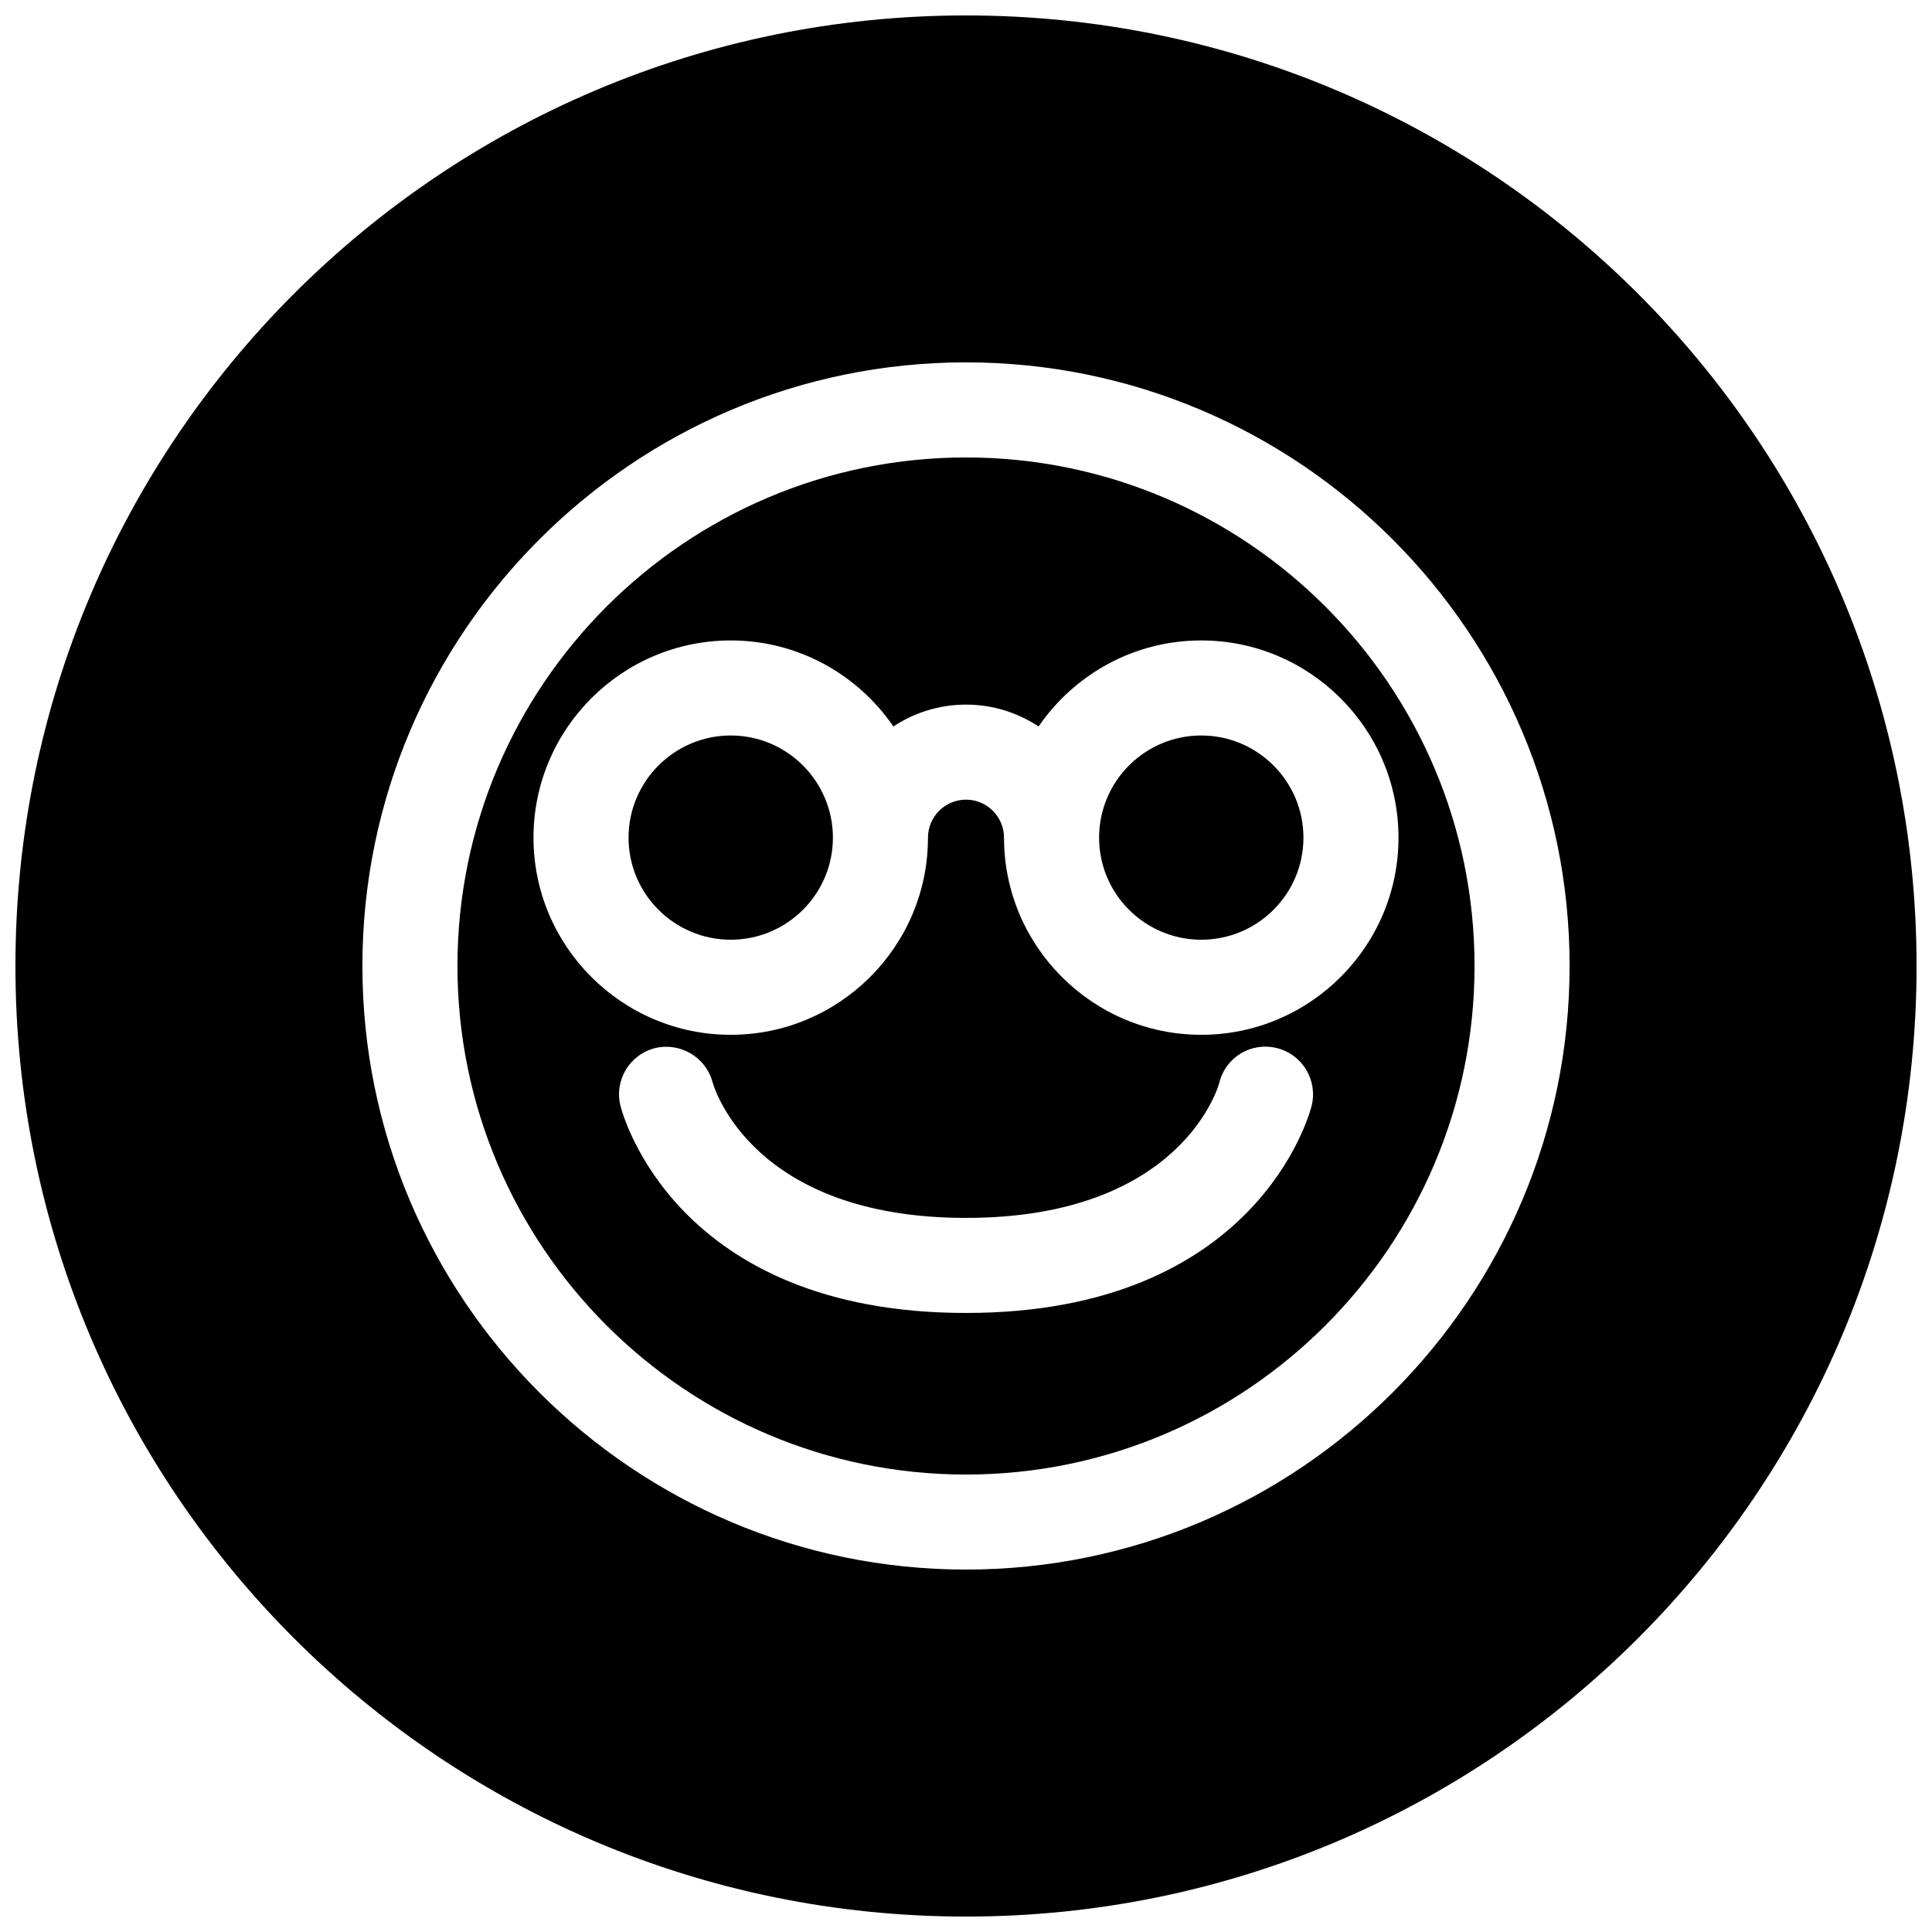
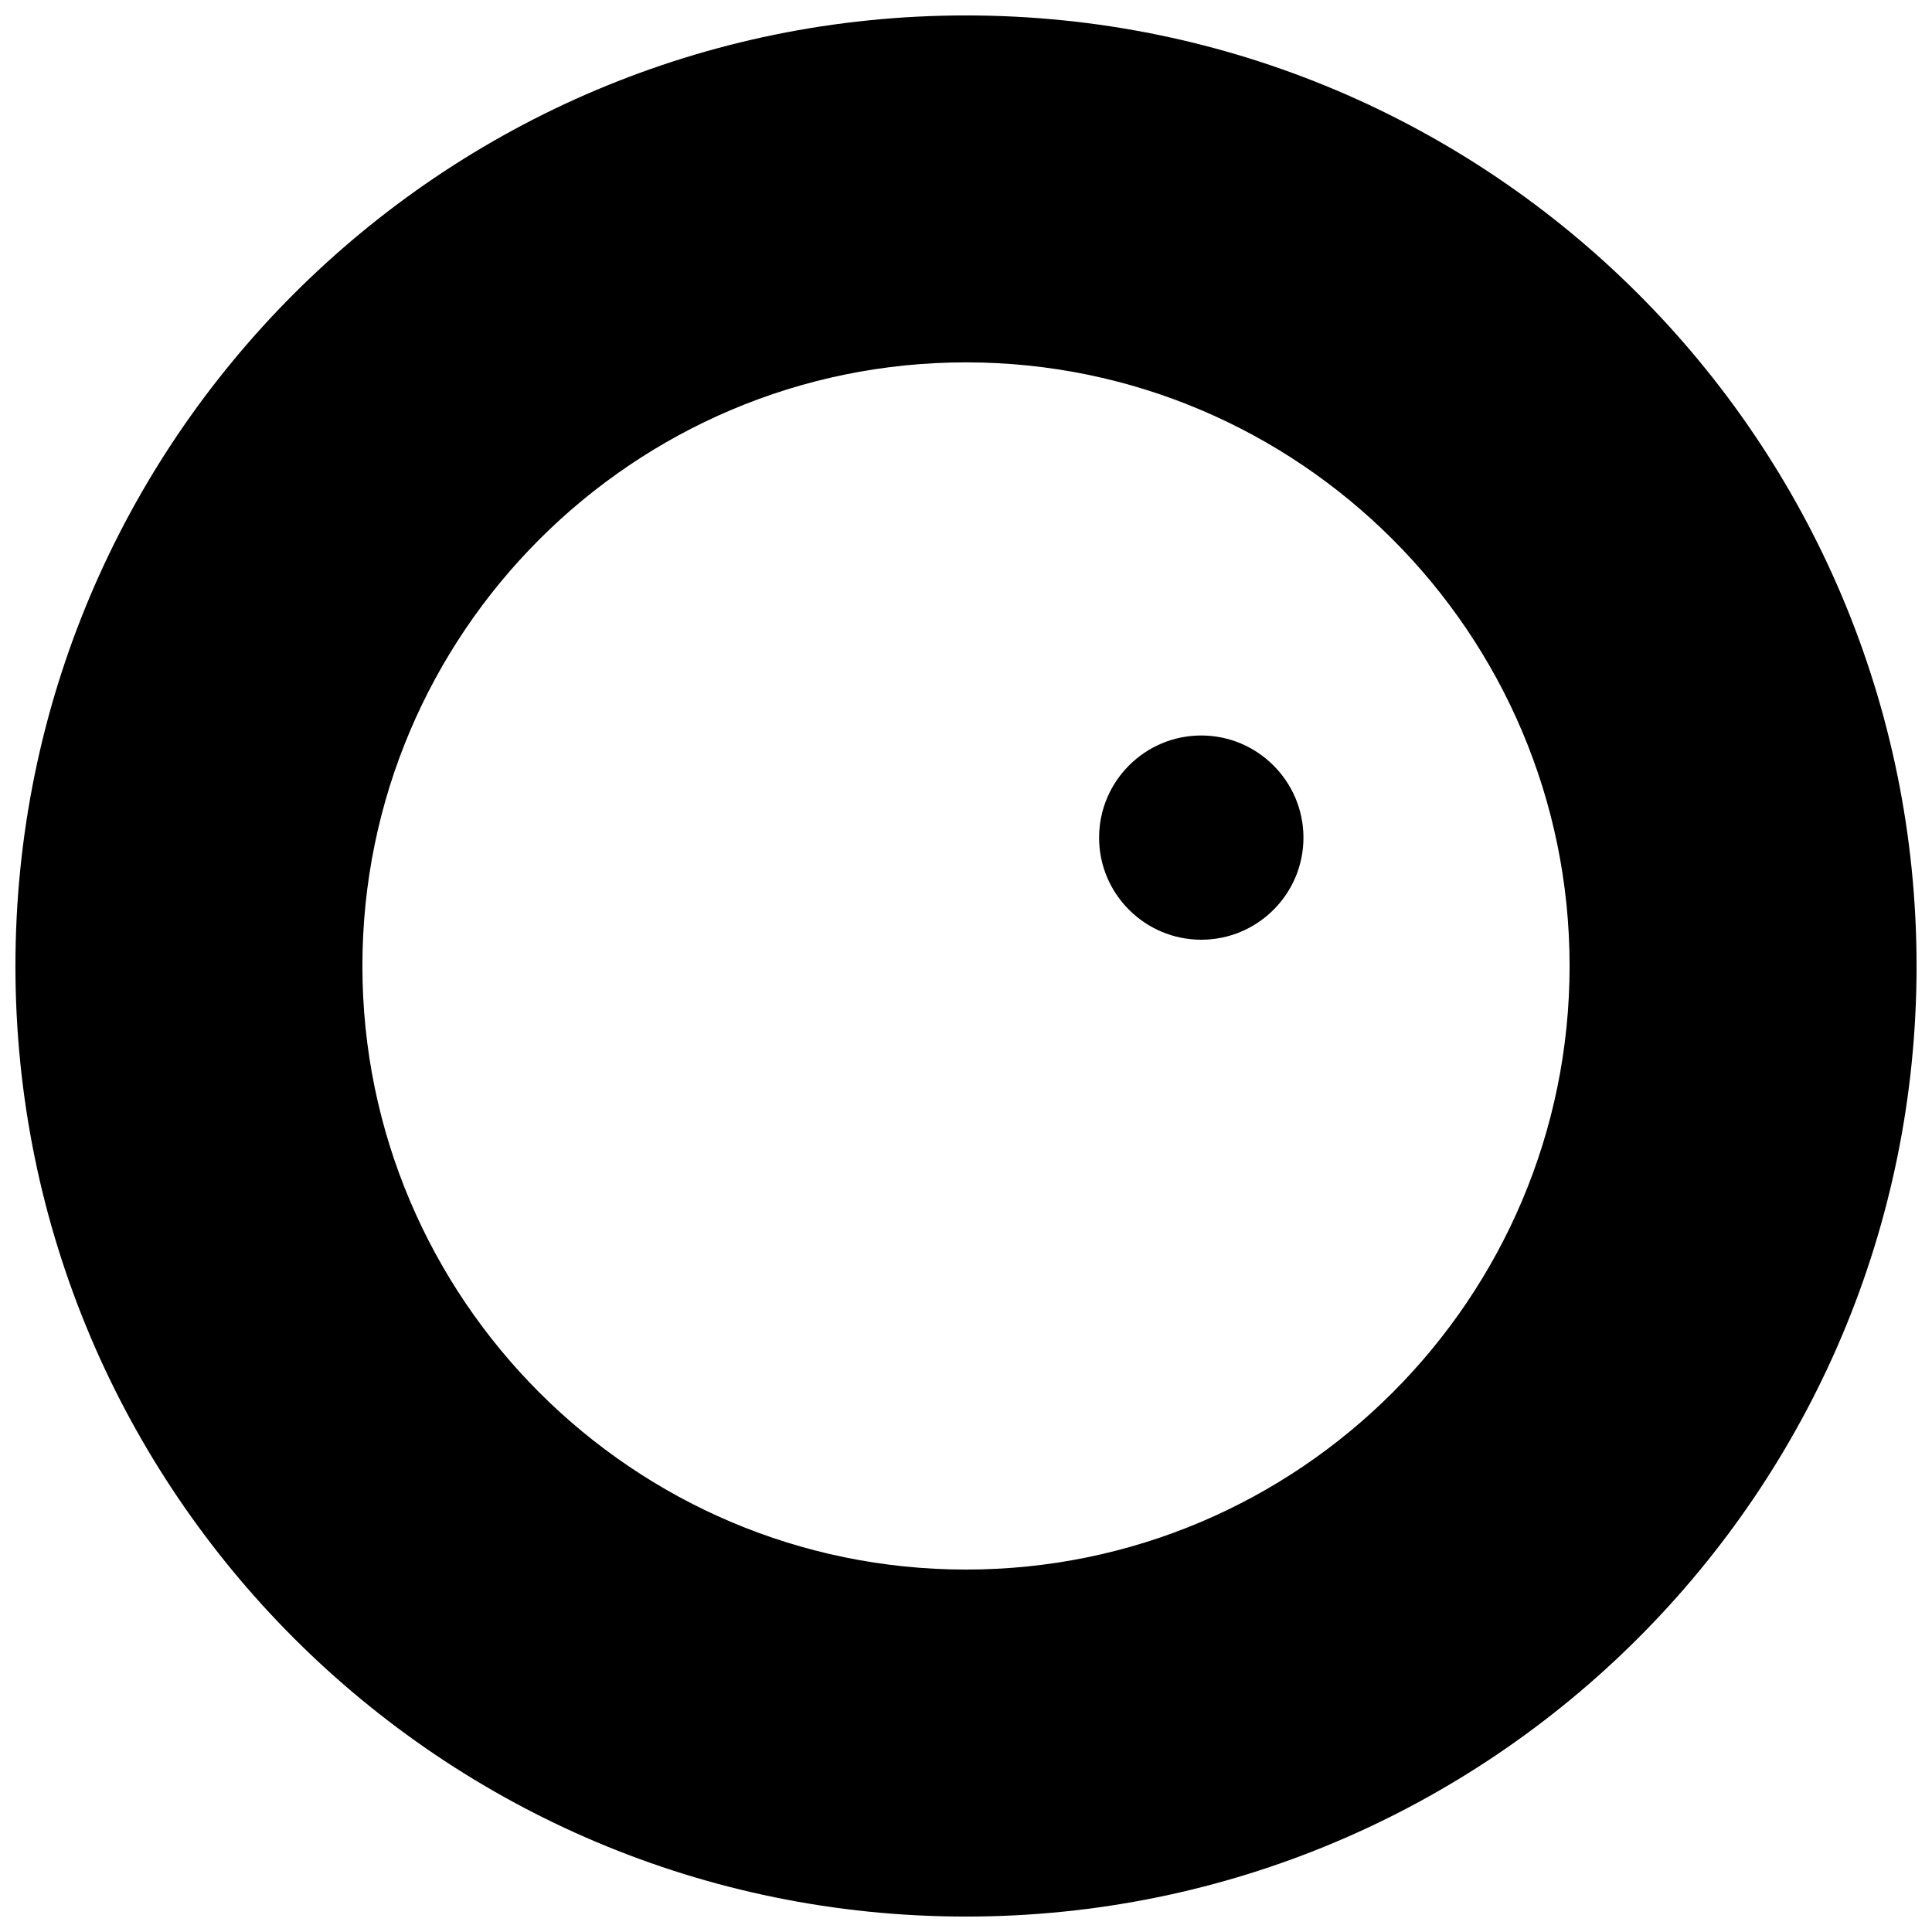
<svg xmlns="http://www.w3.org/2000/svg" width="800px" height="800px" version="1.1" viewBox="144 144 512 512">
  <defs>
    <clipPath id="a">
      <path d="m148.09 148.09h503.81v503.81h-503.81z" />
    </clipPath>
  </defs>
-   <path d="m337.65 338.91c-14.926 0-27.078 12.156-27.078 27.078 0 14.926 12.156 27.047 27.078 27.047 14.926 0 27.078-12.121 27.078-27.047 0-14.922-12.152-27.078-27.078-27.078z" />
  <g clip-path="url(#a)">
    <path d="m400 148.09c-139.12 0-251.91 112.79-251.91 251.91 0 139.11 112.79 251.91 251.91 251.91 139.11 0 251.91-112.79 251.91-251.91-0.004-139.12-112.79-251.91-251.91-251.91zm0 411.86c-88.199 0-159.96-71.762-159.96-159.96 0-88.195 71.762-159.96 159.96-159.96s159.96 71.762 159.96 159.96c-0.004 88.195-71.766 159.96-159.96 159.96z" />
  </g>
  <path d="m435.27 365.99c0 14.926 12.156 27.047 27.078 27.047 14.926 0 27.078-12.121 27.078-27.047 0-14.926-12.156-27.078-27.078-27.078-14.957-0.004-27.078 12.152-27.078 27.078z" />
-   <path d="m400 265.23c-74.312 0-134.77 60.457-134.77 134.77 0 74.309 60.457 134.77 134.77 134.77 74.309 0 134.77-60.457 134.77-134.77 0-74.312-60.457-134.77-134.77-134.77zm91.598 171.83c-0.566 2.238-14.641 54.887-91.598 54.887s-91.004-52.648-91.57-54.887c-1.699-6.769 2.426-13.602 9.164-15.301 6.644-1.605 13.477 2.394 15.242 9.035 0.504 1.766 10.832 35.961 67.164 35.961 57.527 0 67.07-35.488 67.133-35.832 1.668-6.769 8.438-10.863 15.273-9.164 6.766 1.699 10.859 8.531 9.191 15.301zm23.016-71.066c0 28.812-23.457 52.238-52.27 52.238s-52.27-23.457-52.27-52.238c0-5.543-4.504-10.078-10.074-10.078-5.574 0-10.078 4.535-10.078 10.078 0 28.812-23.457 52.238-52.27 52.238s-52.27-23.457-52.27-52.238c0-28.844 23.457-52.27 52.27-52.27 17.887 0 33.66 9.035 43.105 22.797 5.543-3.652 12.125-5.793 19.242-5.793s13.699 2.141 19.238 5.793c9.445-13.762 25.223-22.797 43.105-22.797 28.812 0 52.27 23.457 52.27 52.27z" />
</svg>